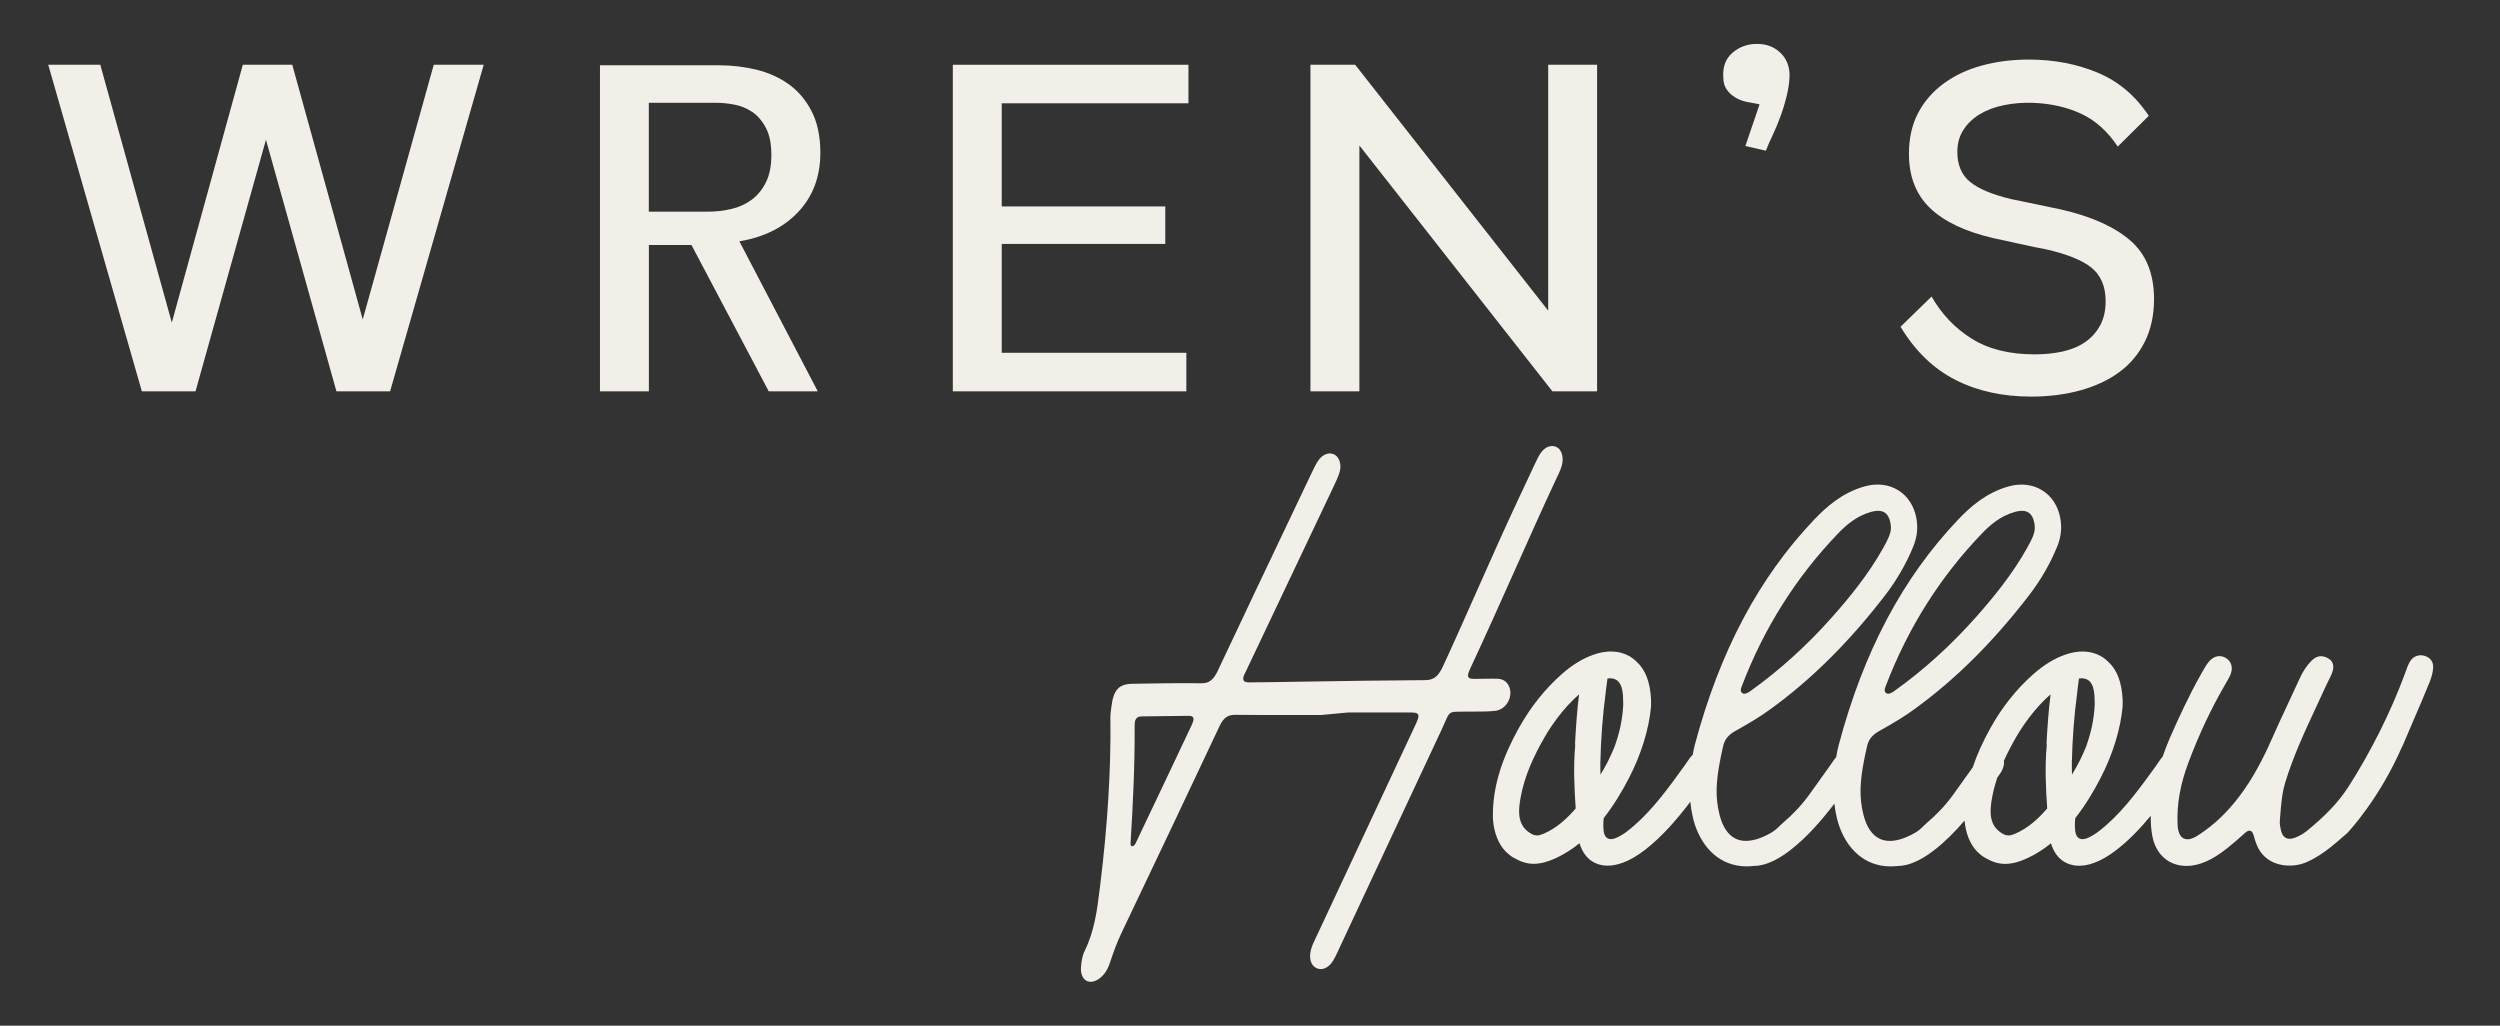
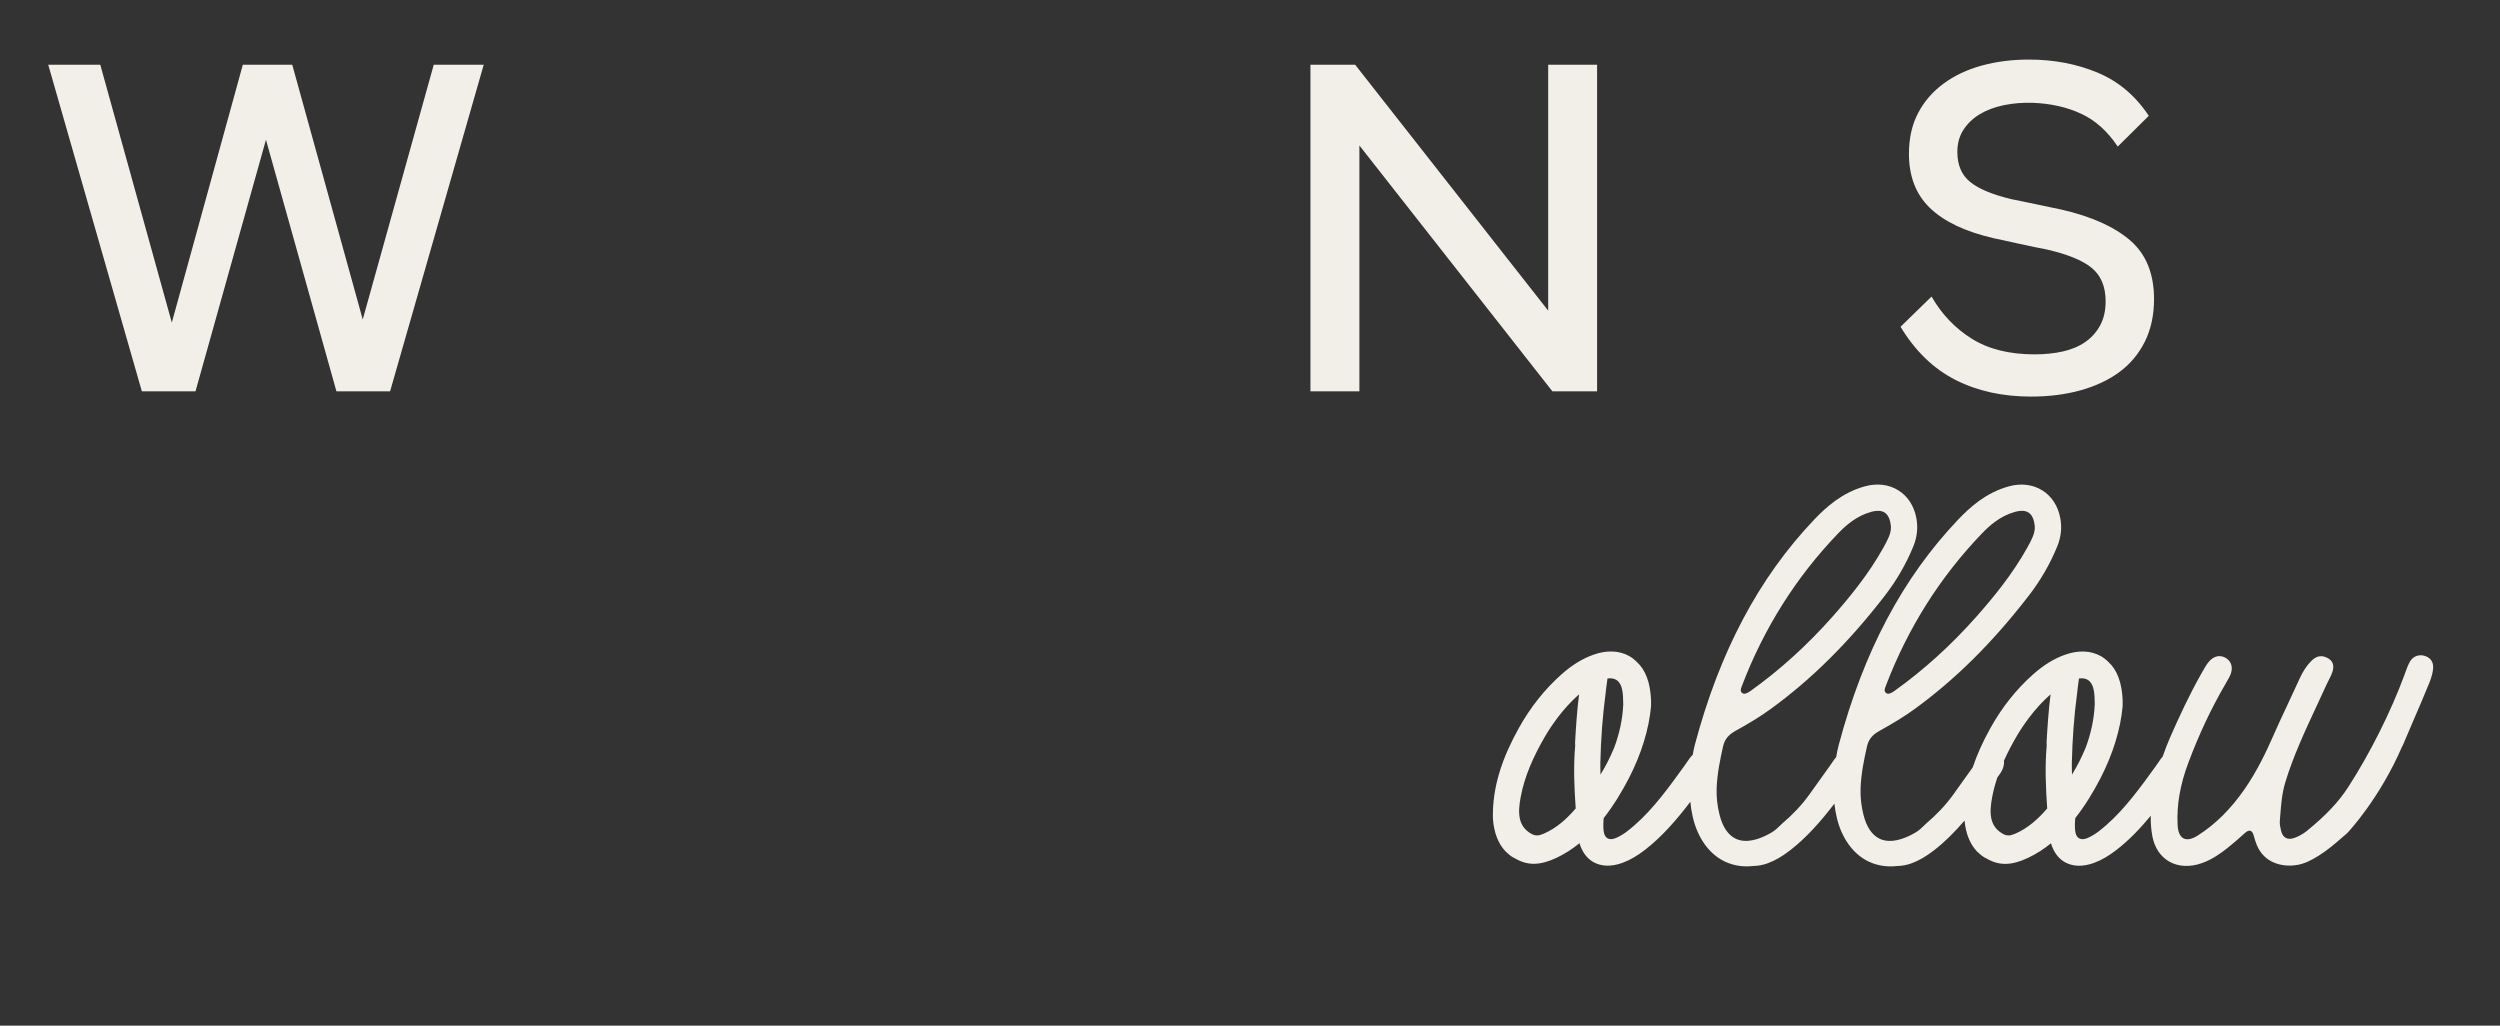
<svg xmlns="http://www.w3.org/2000/svg" width="156" height="64" viewBox="0 0 156 64" fill="none">
  <rect x="0" y="0" width="156" height="64" fill="#333333" stroke="none" />
-   <path d="M97.114 27.887L97.115 27.888L97.114 27.887Z" fill="#F2EFE9" />
-   <path d="M94.126 43.749C94.277 43.445 94.288 43.108 94.161 42.823C94.018 42.513 93.772 42.358 93.404 42.352C93.129 42.346 92.852 42.352 92.576 42.355C92.456 42.356 92.339 42.358 92.22 42.36C91.844 42.365 91.671 42.365 91.618 42.232C91.564 42.101 91.651 41.911 91.844 41.499C93.587 37.769 95.389 33.561 97.132 29.831L97.196 29.698C97.322 29.435 97.439 29.188 97.488 28.912C97.569 28.448 97.416 28.029 97.117 27.89C96.793 27.742 96.406 27.887 96.151 28.252C96.007 28.46 95.892 28.706 95.78 28.943L94.691 31.265C93.181 34.485 91.56 38.292 90.042 41.579C89.748 42.214 89.458 42.438 88.926 42.441C86.485 42.453 83.999 42.493 81.594 42.531C80.769 42.544 79.944 42.558 79.118 42.569C78.937 42.572 78.756 42.572 78.573 42.574C78.358 42.574 78.145 42.578 77.93 42.581C77.801 42.574 77.642 42.568 77.591 42.431C77.555 42.332 77.585 42.194 77.685 42.011C77.734 41.923 77.774 41.831 77.82 41.735C77.841 41.688 77.863 41.64 77.885 41.594L79.046 39.148C80.435 36.221 81.824 33.295 83.212 30.367L83.244 30.301C83.375 30.023 83.512 29.736 83.596 29.447C83.72 29.02 83.593 28.563 83.299 28.382C82.984 28.189 82.556 28.323 82.284 28.706C82.125 28.928 81.996 29.198 81.883 29.435L81.036 31.215C79.376 34.701 77.66 38.307 75.986 41.861C75.721 42.423 75.447 42.637 74.986 42.637H74.959C74.602 42.631 74.241 42.629 73.88 42.629C73.026 42.629 72.169 42.644 71.332 42.657L70.652 42.669C69.817 42.682 69.478 43.054 69.354 44.09C69.347 44.145 69.34 44.199 69.332 44.254C69.308 44.425 69.287 44.601 69.288 44.768C69.33 48.013 69.119 51.453 68.646 55.284L68.622 55.472C68.464 56.758 68.3 58.089 67.686 59.329C67.525 59.651 67.48 60.027 67.454 60.351C67.427 60.703 67.525 60.994 67.719 61.149C67.916 61.305 68.188 61.303 68.466 61.145C68.83 60.939 69.088 60.589 69.26 60.075C69.456 59.482 69.679 58.849 69.971 58.237L70.429 57.273C72.293 53.359 74.221 49.309 76.097 45.316C76.338 44.801 76.603 44.605 77.068 44.605H77.088C78.413 44.621 79.764 44.62 81.069 44.616C81.527 44.616 81.987 44.615 82.445 44.615L84.121 44.459C85.359 44.459 86.596 44.459 87.832 44.459C88.255 44.455 88.436 44.459 88.495 44.6C88.554 44.741 88.457 44.95 88.242 45.406L86.099 49.987C84.792 52.779 83.485 55.572 82.18 58.364C82.151 58.425 82.121 58.485 82.093 58.546C81.974 58.792 81.861 59.025 81.799 59.281C81.673 59.808 81.789 60.213 82.116 60.394C82.467 60.585 82.89 60.417 83.17 59.97C83.301 59.763 83.408 59.527 83.514 59.299L83.584 59.146C84.302 57.614 85.019 56.079 85.737 54.545C87.15 51.522 88.562 48.5 89.98 45.48C90.067 45.294 90.133 45.143 90.186 45.02C90.443 44.429 90.468 44.41 91.109 44.409C91.2 44.409 91.305 44.409 91.426 44.405C91.619 44.402 91.81 44.4 92.003 44.402C92.428 44.402 92.866 44.404 93.299 44.357C93.646 44.319 93.955 44.091 94.126 43.747V43.749ZM74.362 45.243L73.729 46.581C73.35 47.381 72.972 48.181 72.593 48.982C72.026 50.18 71.457 51.378 70.885 52.573C70.849 52.651 70.776 52.802 70.656 52.802C70.64 52.802 70.625 52.799 70.609 52.794C70.548 52.775 70.541 52.684 70.552 52.511C70.684 50.373 70.817 47.848 70.802 45.341C70.802 45.306 70.802 45.271 70.805 45.226L70.808 45.156C70.808 45.023 70.842 44.916 70.906 44.836C70.976 44.749 71.077 44.705 71.206 44.703C72.204 44.691 73.202 44.679 74.199 44.668H74.206C74.342 44.668 74.424 44.708 74.459 44.791C74.511 44.917 74.43 45.088 74.36 45.238L74.362 45.243Z" fill="#F2EFE9" />
  <path d="M149.921 46.541C150.123 46.07 150.343 45.549 150.572 45.017C150.933 44.181 151.306 43.317 151.604 42.571C151.735 42.243 151.809 41.958 151.827 41.697C151.854 41.331 151.685 41.062 151.347 40.941C150.972 40.806 150.587 40.936 150.389 41.268C150.269 41.472 150.185 41.705 150.104 41.933C150.082 41.993 150.062 42.052 150.039 42.112C149.185 44.422 147.91 46.971 146.537 49.101C145.94 50.03 145.143 50.876 143.952 51.846C143.744 52.016 143.489 52.162 143.217 52.269C142.984 52.36 142.789 52.367 142.638 52.288C142.491 52.212 142.388 52.056 142.335 51.823C142.293 51.64 142.244 51.434 142.261 51.233C142.269 51.124 142.278 51.016 142.286 50.906C142.338 50.221 142.393 49.512 142.601 48.822C143.095 47.189 143.846 45.58 144.573 44.023C144.776 43.588 144.977 43.157 145.172 42.727C145.215 42.632 145.262 42.539 145.311 42.446C145.403 42.267 145.497 42.082 145.553 41.893C145.663 41.509 145.566 41.238 145.254 41.067C144.888 40.866 144.559 40.916 144.249 41.22C143.95 41.512 143.702 41.886 143.489 42.36C143.257 42.873 143.006 43.412 142.761 43.932C142.449 44.596 142.127 45.284 141.84 45.939C141.429 46.876 140.855 48.096 140.071 49.229C139.209 50.477 138.251 51.428 137.144 52.134C136.776 52.368 136.477 52.428 136.256 52.317C136.03 52.202 135.904 51.916 135.882 51.469C135.82 50.228 136.04 48.958 136.555 47.591C137.232 45.788 137.976 44.213 138.893 42.636L138.942 42.551C139.041 42.381 139.145 42.207 139.207 42.026C139.355 41.599 139.204 41.203 138.821 41.02C138.479 40.856 138.12 40.954 137.836 41.288C137.684 41.468 137.563 41.682 137.446 41.89L137.402 41.964C136.595 43.387 135.964 44.763 135.405 46.037C135.234 46.428 135.087 46.818 134.951 47.209C134.853 47.32 134.77 47.441 134.684 47.571C134.639 47.637 134.595 47.704 134.548 47.769L134.508 47.824C133.615 49.061 132.602 50.467 131.446 51.474C131.13 51.75 130.736 52.092 130.261 52.292C130.048 52.382 129.872 52.388 129.738 52.313C129.607 52.24 129.527 52.092 129.496 51.876C129.461 51.625 129.469 51.343 129.496 51.052C130.109 50.27 130.63 49.412 131.07 48.56C131.849 47.049 132.325 45.495 132.453 44.068V43.862C132.453 43.779 132.453 43.731 132.453 43.682C132.406 42.589 132.104 41.793 131.563 41.306C131.417 41.162 131.258 41.032 131.078 40.934C130.453 40.59 129.684 40.562 128.86 40.854C128.171 41.099 127.515 41.501 126.856 42.089C125.815 43.014 124.924 44.136 124.208 45.421C123.726 46.285 123.362 47.096 123.099 47.882L121.894 49.567C121.415 50.238 120.841 50.836 120.212 51.371C119.911 51.627 119.832 51.846 119.027 52.207C118.854 52.283 118.688 52.343 118.53 52.386H118.524C118.524 52.386 118.52 52.386 118.519 52.388C118.046 52.516 117.633 52.501 117.289 52.337C116.812 52.109 116.472 51.605 116.279 50.838C116.141 50.298 116.083 49.748 116.099 49.203C116.131 48.289 116.314 47.405 116.5 46.579C116.599 46.139 116.828 45.856 117.287 45.602C118.175 45.112 118.863 44.684 119.452 44.258C122.012 42.403 124.352 40.08 126.607 37.155C127.332 36.215 127.924 35.19 128.369 34.105C128.61 33.515 128.674 32.935 128.562 32.331C128.423 31.576 128.022 30.959 127.433 30.595C126.839 30.228 126.097 30.14 125.342 30.351C123.924 30.743 122.923 31.655 122.206 32.405C118.732 36.049 116.287 40.657 114.735 46.491C114.67 46.738 114.618 46.989 114.578 47.242C114.482 47.352 114.4 47.471 114.316 47.597C114.271 47.664 114.227 47.73 114.18 47.795L112.913 49.565C112.433 50.236 111.86 50.834 111.231 51.37C110.93 51.625 110.851 51.845 110.046 52.205C109.873 52.282 109.709 52.342 109.549 52.385H109.543C109.543 52.385 109.539 52.385 109.538 52.386C109.065 52.514 108.652 52.499 108.308 52.335C107.831 52.107 107.491 51.604 107.298 50.836C107.16 50.296 107.102 49.746 107.118 49.201C107.15 48.287 107.333 47.403 107.519 46.577C107.618 46.137 107.846 45.854 108.306 45.6C109.194 45.11 109.882 44.683 110.47 44.256C113.031 42.401 115.371 40.078 117.626 37.154C118.351 36.213 118.943 35.188 119.388 34.103C119.629 33.513 119.693 32.933 119.581 32.33C119.441 31.574 119.041 30.957 118.452 30.593C117.858 30.226 117.116 30.138 116.361 30.349C114.943 30.741 113.942 31.654 113.225 32.403C109.751 36.047 107.306 40.655 105.754 46.489C105.701 46.692 105.662 46.895 105.627 47.099C105.483 47.234 105.372 47.398 105.258 47.569C105.212 47.636 105.169 47.702 105.122 47.767L105.082 47.822C104.189 49.06 103.176 50.466 102.02 51.472C101.704 51.748 101.31 52.091 100.835 52.29C100.622 52.38 100.446 52.386 100.312 52.312C100.181 52.239 100.1 52.091 100.07 51.875C100.035 51.624 100.043 51.341 100.07 51.05C100.682 50.268 101.204 49.41 101.644 48.558C102.422 47.047 102.899 45.494 103.026 44.066V43.86C103.026 43.777 103.026 43.729 103.026 43.681C102.979 42.587 102.677 41.791 102.137 41.305C101.991 41.16 101.832 41.031 101.652 40.932C101.026 40.589 100.258 40.56 99.434 40.853C98.745 41.097 98.089 41.499 97.429 42.087C96.389 43.013 95.498 44.135 94.782 45.419C93.738 47.292 93.223 48.923 93.161 50.557C93.161 50.62 93.161 50.683 93.158 50.746C93.156 50.878 93.153 51.014 93.163 51.145C93.227 51.969 93.495 52.646 93.934 53.114C93.934 53.116 93.934 53.119 93.934 53.121C93.95 53.134 93.963 53.142 93.978 53.156C94.116 53.294 94.267 53.417 94.434 53.513C94.471 53.535 94.512 53.55 94.55 53.57C95.33 54.027 96.099 54.008 97.115 53.533C97.637 53.289 98.117 52.976 98.56 52.617C98.723 53.154 99.016 53.565 99.433 53.797C99.933 54.076 100.56 54.091 101.244 53.84C101.706 53.673 102.157 53.41 102.664 53.018C103.724 52.197 104.657 51.112 105.476 50.032C105.541 50.653 105.66 51.3 105.946 51.934C106.635 53.465 107.907 54.213 109.432 54.036C109.705 54.032 109.996 53.98 110.299 53.87C110.761 53.703 111.212 53.44 111.719 53.048C112.749 52.249 113.662 51.2 114.465 50.148C114.534 50.735 114.657 51.34 114.923 51.936C115.613 53.467 116.885 54.214 118.41 54.038C118.683 54.033 118.973 53.982 119.277 53.872C119.738 53.704 120.19 53.442 120.696 53.05C121.379 52.519 122.007 51.88 122.589 51.203C122.659 52.003 122.925 52.662 123.354 53.119C123.354 53.121 123.354 53.124 123.354 53.126C123.369 53.139 123.383 53.148 123.398 53.161C123.535 53.299 123.686 53.422 123.854 53.518C123.891 53.54 123.931 53.555 123.97 53.575C124.75 54.032 125.518 54.013 126.535 53.538C127.057 53.294 127.537 52.981 127.98 52.622C128.142 53.159 128.436 53.57 128.852 53.802C129.352 54.081 129.98 54.096 130.664 53.845C131.125 53.678 131.577 53.415 132.083 53.023C132.859 52.423 133.563 51.68 134.207 50.903C134.199 51.358 134.231 51.785 134.31 52.192C134.444 52.895 134.817 53.452 135.358 53.761C135.926 54.085 136.644 54.123 137.382 53.865C138.038 53.638 138.588 53.237 138.996 52.913C139.348 52.632 139.699 52.332 140.068 51.993C140.212 51.861 140.325 51.812 140.422 51.841C140.548 51.878 140.603 52.032 140.642 52.177C140.687 52.353 140.747 52.536 140.821 52.719C141.274 53.845 142.39 54.115 143.284 53.982C143.776 53.912 144.199 53.697 144.682 53.398C145.227 53.061 145.714 52.639 146.185 52.229L146.437 52.013C146.539 51.925 148.51 49.803 149.91 46.542L149.921 46.541ZM117.663 42.827L117.678 42.789C119.049 39.193 121.069 35.992 123.686 33.275C124.154 32.79 124.809 32.199 125.728 31.944C126.109 31.838 126.392 31.855 126.595 31.994C126.81 32.142 126.933 32.428 126.971 32.865C127 33.272 126.741 33.739 126.515 34.149C125.567 35.863 124.314 37.363 123.329 38.477C121.76 40.249 120.042 41.808 118.218 43.111C118.051 43.231 117.918 43.29 117.819 43.29C117.792 43.29 117.765 43.285 117.745 43.275C117.525 43.179 117.613 42.958 117.665 42.827H117.663ZM108.685 42.827L108.7 42.789C110.071 39.193 112.091 35.992 114.709 33.275C115.177 32.79 115.831 32.199 116.75 31.944C117.131 31.838 117.415 31.855 117.618 31.994C117.833 32.142 117.955 32.428 117.994 32.865C118.022 33.272 117.764 33.739 117.537 34.149C116.589 35.863 115.336 37.363 114.351 38.477C112.782 40.249 111.064 41.808 109.241 43.111C109.073 43.231 108.94 43.29 108.841 43.29C108.815 43.29 108.788 43.285 108.768 43.275C108.548 43.179 108.635 42.958 108.687 42.827H108.685ZM98.293 46.526C98.172 47.852 98.238 49.213 98.325 50.447C97.766 51.095 97.137 51.67 96.325 52.024C96.235 52.062 96.156 52.087 96.074 52.112C96.02 52.122 95.965 52.131 95.904 52.131C95.81 52.131 95.713 52.111 95.622 52.066C94.695 51.592 94.713 50.71 94.884 49.771C95.132 48.41 95.703 47.177 96.394 45.981C96.511 45.778 96.637 45.578 96.766 45.382C96.901 45.186 97.037 44.99 97.178 44.803C97.184 44.794 97.189 44.784 97.198 44.776C97.594 44.258 98.023 43.776 98.511 43.347C98.52 43.34 98.526 43.334 98.535 43.327C98.402 44.372 98.337 45.407 98.285 46.333C98.282 46.398 98.288 46.464 98.295 46.531L98.293 46.526ZM99.862 47.566C99.896 46.127 100.001 44.67 100.193 43.24C100.204 43.154 100.248 42.707 100.307 42.337C100.53 42.307 100.718 42.337 100.864 42.428C100.959 42.488 101.038 42.578 101.1 42.691C101.105 42.7 101.11 42.709 101.115 42.719C101.176 42.837 101.219 42.98 101.244 43.148C101.28 43.38 101.283 43.619 101.286 43.794C101.286 43.857 101.286 43.912 101.29 43.96C101.251 44.881 101.05 45.78 100.731 46.64C100.605 46.943 100.469 47.237 100.332 47.513C100.191 47.794 100.033 48.066 99.87 48.335C99.865 48.078 99.857 47.822 99.862 47.564V47.566ZM127.715 46.526C127.594 47.852 127.659 49.213 127.746 50.447C127.188 51.095 126.559 51.67 125.747 52.024C125.656 52.062 125.577 52.087 125.495 52.112C125.441 52.122 125.386 52.131 125.325 52.131C125.231 52.131 125.134 52.111 125.044 52.066C124.116 51.592 124.134 50.71 124.305 49.771C124.384 49.342 124.497 48.927 124.632 48.52C124.693 48.432 124.757 48.342 124.817 48.257C124.921 48.108 125 47.928 125.035 47.752C125.055 47.652 125.057 47.559 125.045 47.471C125.273 46.964 125.533 46.469 125.815 45.981C125.933 45.778 126.059 45.578 126.188 45.382C126.322 45.186 126.458 44.99 126.599 44.803C126.606 44.794 126.611 44.784 126.619 44.776C127.015 44.258 127.444 43.776 127.933 43.347C127.941 43.34 127.948 43.334 127.956 43.327C127.824 44.372 127.758 45.407 127.706 46.333C127.703 46.398 127.709 46.464 127.716 46.531L127.715 46.526ZM129.283 47.566C129.317 46.127 129.422 44.67 129.614 43.24C129.626 43.154 129.669 42.707 129.728 42.337C129.951 42.307 130.139 42.337 130.285 42.428C130.38 42.488 130.459 42.578 130.521 42.691C130.526 42.7 130.531 42.709 130.537 42.719C130.597 42.837 130.641 42.98 130.666 43.148C130.701 43.38 130.704 43.619 130.708 43.794C130.708 43.857 130.708 43.912 130.711 43.96C130.672 44.881 130.471 45.78 130.152 46.64C130.026 46.943 129.891 47.237 129.753 47.513C129.612 47.794 129.454 48.066 129.292 48.335C129.287 48.078 129.278 47.822 129.283 47.564V47.566Z" fill="#F2EFE9" />
  <path d="M6.258 4.041L10.721 20.13L15.152 4.041H18.237L22.635 19.935L27.066 4.041H30.183L24.341 24.42H20.994L16.596 8.721L12.199 24.42H8.852L3.01 4.041H6.258Z" fill="#F2EFE9" />
-   <path d="M51.023 24.42H47.971L43.147 15.287H40.49V24.42H37.438V4.073H44.855C45.664 4.073 46.447 4.166 47.202 4.349C47.957 4.533 48.63 4.837 49.221 5.259C49.811 5.681 50.288 6.246 50.648 6.949C51.009 7.654 51.19 8.514 51.19 9.533C51.19 11.007 50.736 12.23 49.828 13.205C48.92 14.181 47.689 14.799 46.137 15.058L51.028 24.419L51.023 24.42ZM40.488 13.207H44.196C44.677 13.207 45.152 13.154 45.623 13.044C46.093 12.936 46.514 12.747 46.887 12.476C47.259 12.205 47.56 11.843 47.789 11.387C48.019 10.932 48.133 10.359 48.133 9.664C48.133 8.97 48.019 8.408 47.789 7.974C47.56 7.541 47.275 7.21 46.936 6.982C46.597 6.755 46.224 6.604 45.82 6.527C45.414 6.451 45.038 6.414 44.687 6.414H40.486V13.207H40.488Z" fill="#F2EFE9" />
-   <path d="M59.456 24.42V4.041H74.159V6.446H62.508V12.882H72.714V15.221H62.508V22.014H74.028V24.419H59.456V24.42Z" fill="#F2EFE9" />
  <path d="M81.772 24.42V4.041H84.563L96.607 19.384V4.041H99.659V24.42H96.871L84.826 9.078V24.42H81.774H81.772Z" fill="#F2EFE9" />
-   <path d="M108.912 9.111L109.798 6.51C109.556 6.467 109.3 6.419 109.026 6.364C108.753 6.311 108.506 6.218 108.288 6.088C108.07 5.959 107.889 5.791 107.746 5.585C107.603 5.379 107.533 5.125 107.533 4.821C107.489 4.171 107.681 3.661 108.107 3.293C108.533 2.925 109.041 2.74 109.633 2.74C110.226 2.74 110.679 2.915 111.061 3.26C111.444 3.608 111.647 4.063 111.669 4.626C111.669 5.038 111.613 5.472 111.504 5.926C111.395 6.379 111.264 6.82 111.11 7.242C110.956 7.664 110.793 8.059 110.617 8.428C110.44 8.797 110.3 9.123 110.191 9.403L108.91 9.111H108.912Z" fill="#F2EFE9" />
  <path d="M118.593 20.391L120.529 18.505C121.163 19.61 122 20.487 123.041 21.137C124.079 21.786 125.386 22.112 126.961 22.112C127.596 22.112 128.181 22.052 128.716 21.933C129.252 21.813 129.718 21.619 130.111 21.348C130.505 21.077 130.817 20.73 131.047 20.308C131.277 19.885 131.391 19.382 131.391 18.795C131.391 17.885 131.1 17.192 130.522 16.715C129.941 16.238 128.973 15.849 127.617 15.545C127.487 15.524 127.262 15.48 126.945 15.415C126.628 15.351 126.299 15.281 125.96 15.204C125.621 15.128 125.304 15.058 125.009 14.993C124.713 14.929 124.51 14.885 124.401 14.864C122.629 14.453 121.306 13.824 120.43 12.979C119.554 12.134 119.118 11.009 119.118 9.6C119.118 8.624 119.309 7.775 119.692 7.049C120.074 6.323 120.604 5.711 121.284 5.213C121.962 4.714 122.755 4.34 123.663 4.091C124.571 3.842 125.55 3.717 126.601 3.717C128.154 3.717 129.582 3.988 130.884 4.53C132.186 5.071 133.253 5.97 134.084 7.228L132.147 9.146C131.513 8.192 130.753 7.511 129.867 7.099C128.981 6.687 127.98 6.461 126.864 6.416C126.23 6.394 125.623 6.444 125.042 6.562C124.462 6.682 123.96 6.871 123.532 7.13C123.106 7.389 122.765 7.715 122.515 8.106C122.264 8.496 122.138 8.951 122.138 9.472C122.138 10.296 122.405 10.924 122.942 11.356C123.477 11.79 124.336 12.147 125.517 12.429C125.648 12.451 125.861 12.494 126.156 12.559C126.451 12.624 126.763 12.689 127.092 12.753C127.421 12.818 127.727 12.883 128.012 12.948C128.295 13.013 128.505 13.056 128.636 13.078C130.517 13.511 131.951 14.156 132.936 15.012C133.921 15.867 134.412 17.087 134.412 18.669C134.412 19.666 134.219 20.548 133.839 21.318C133.454 22.087 132.924 22.722 132.246 23.219C131.569 23.717 130.758 24.096 129.819 24.357C128.877 24.618 127.849 24.747 126.733 24.747C124.962 24.747 123.391 24.402 122.024 23.707C120.656 23.014 119.512 21.909 118.594 20.392L118.593 20.391Z" fill="#F2EFE9" />
</svg>